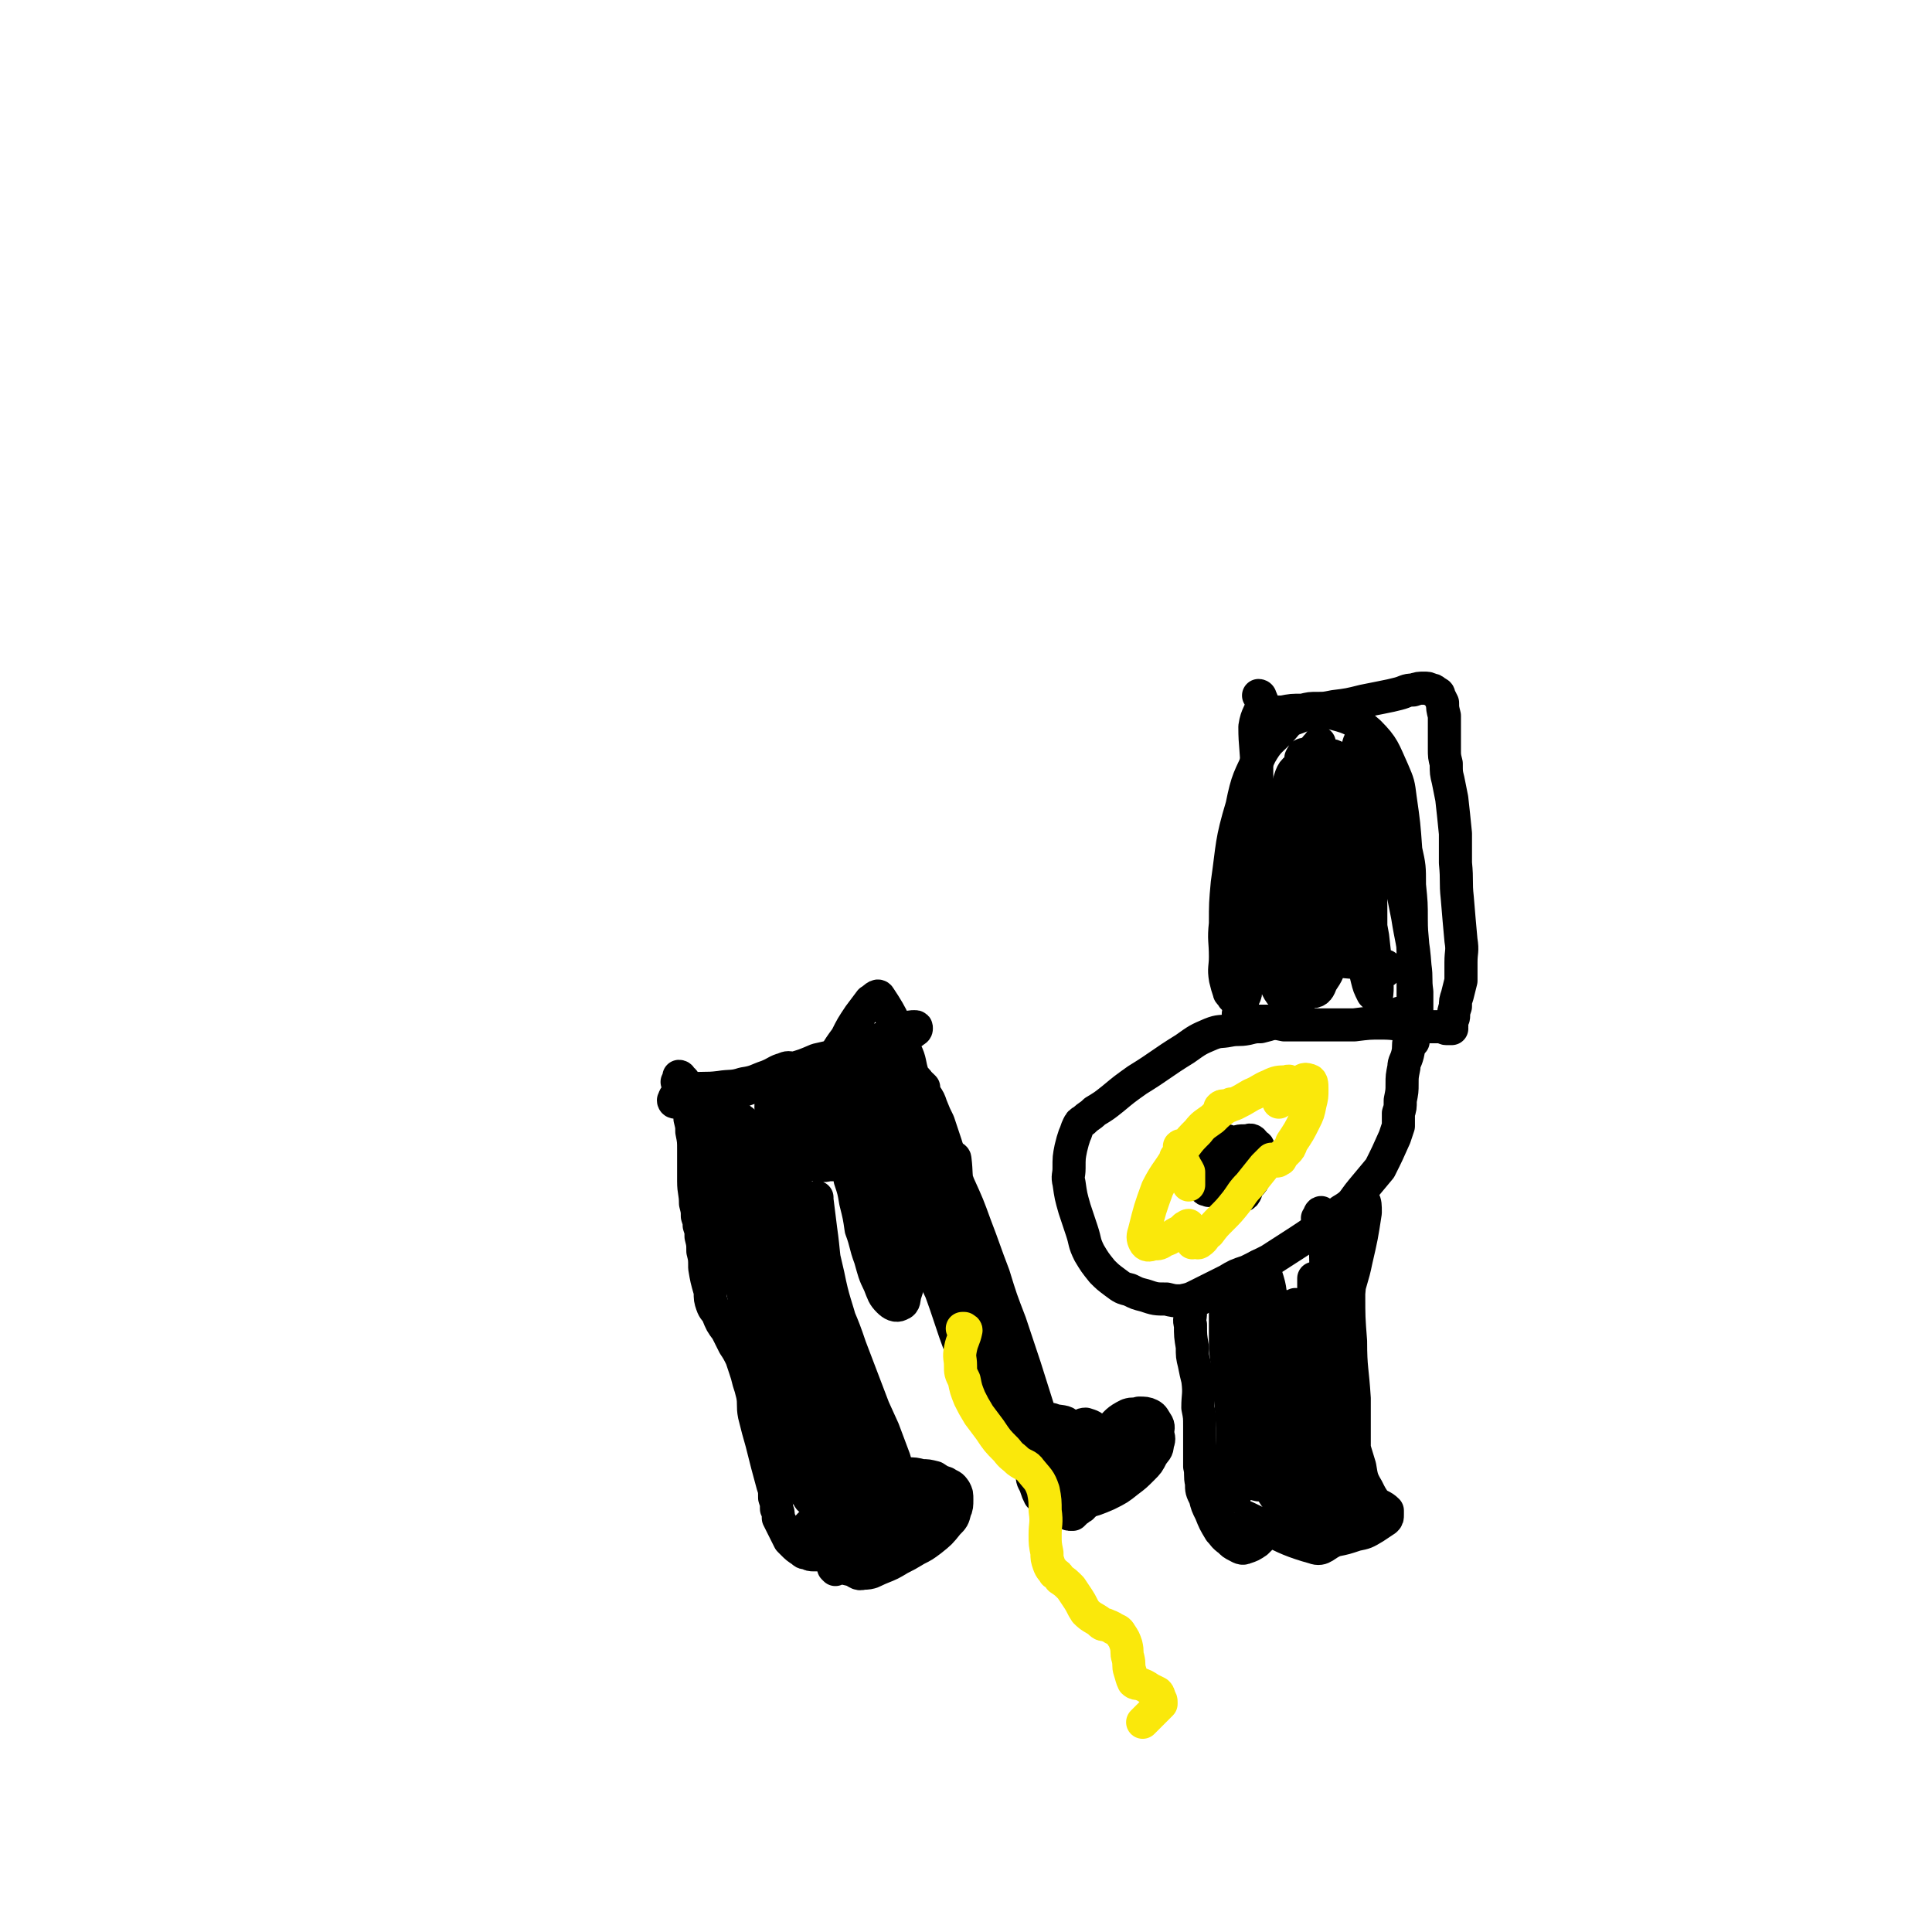
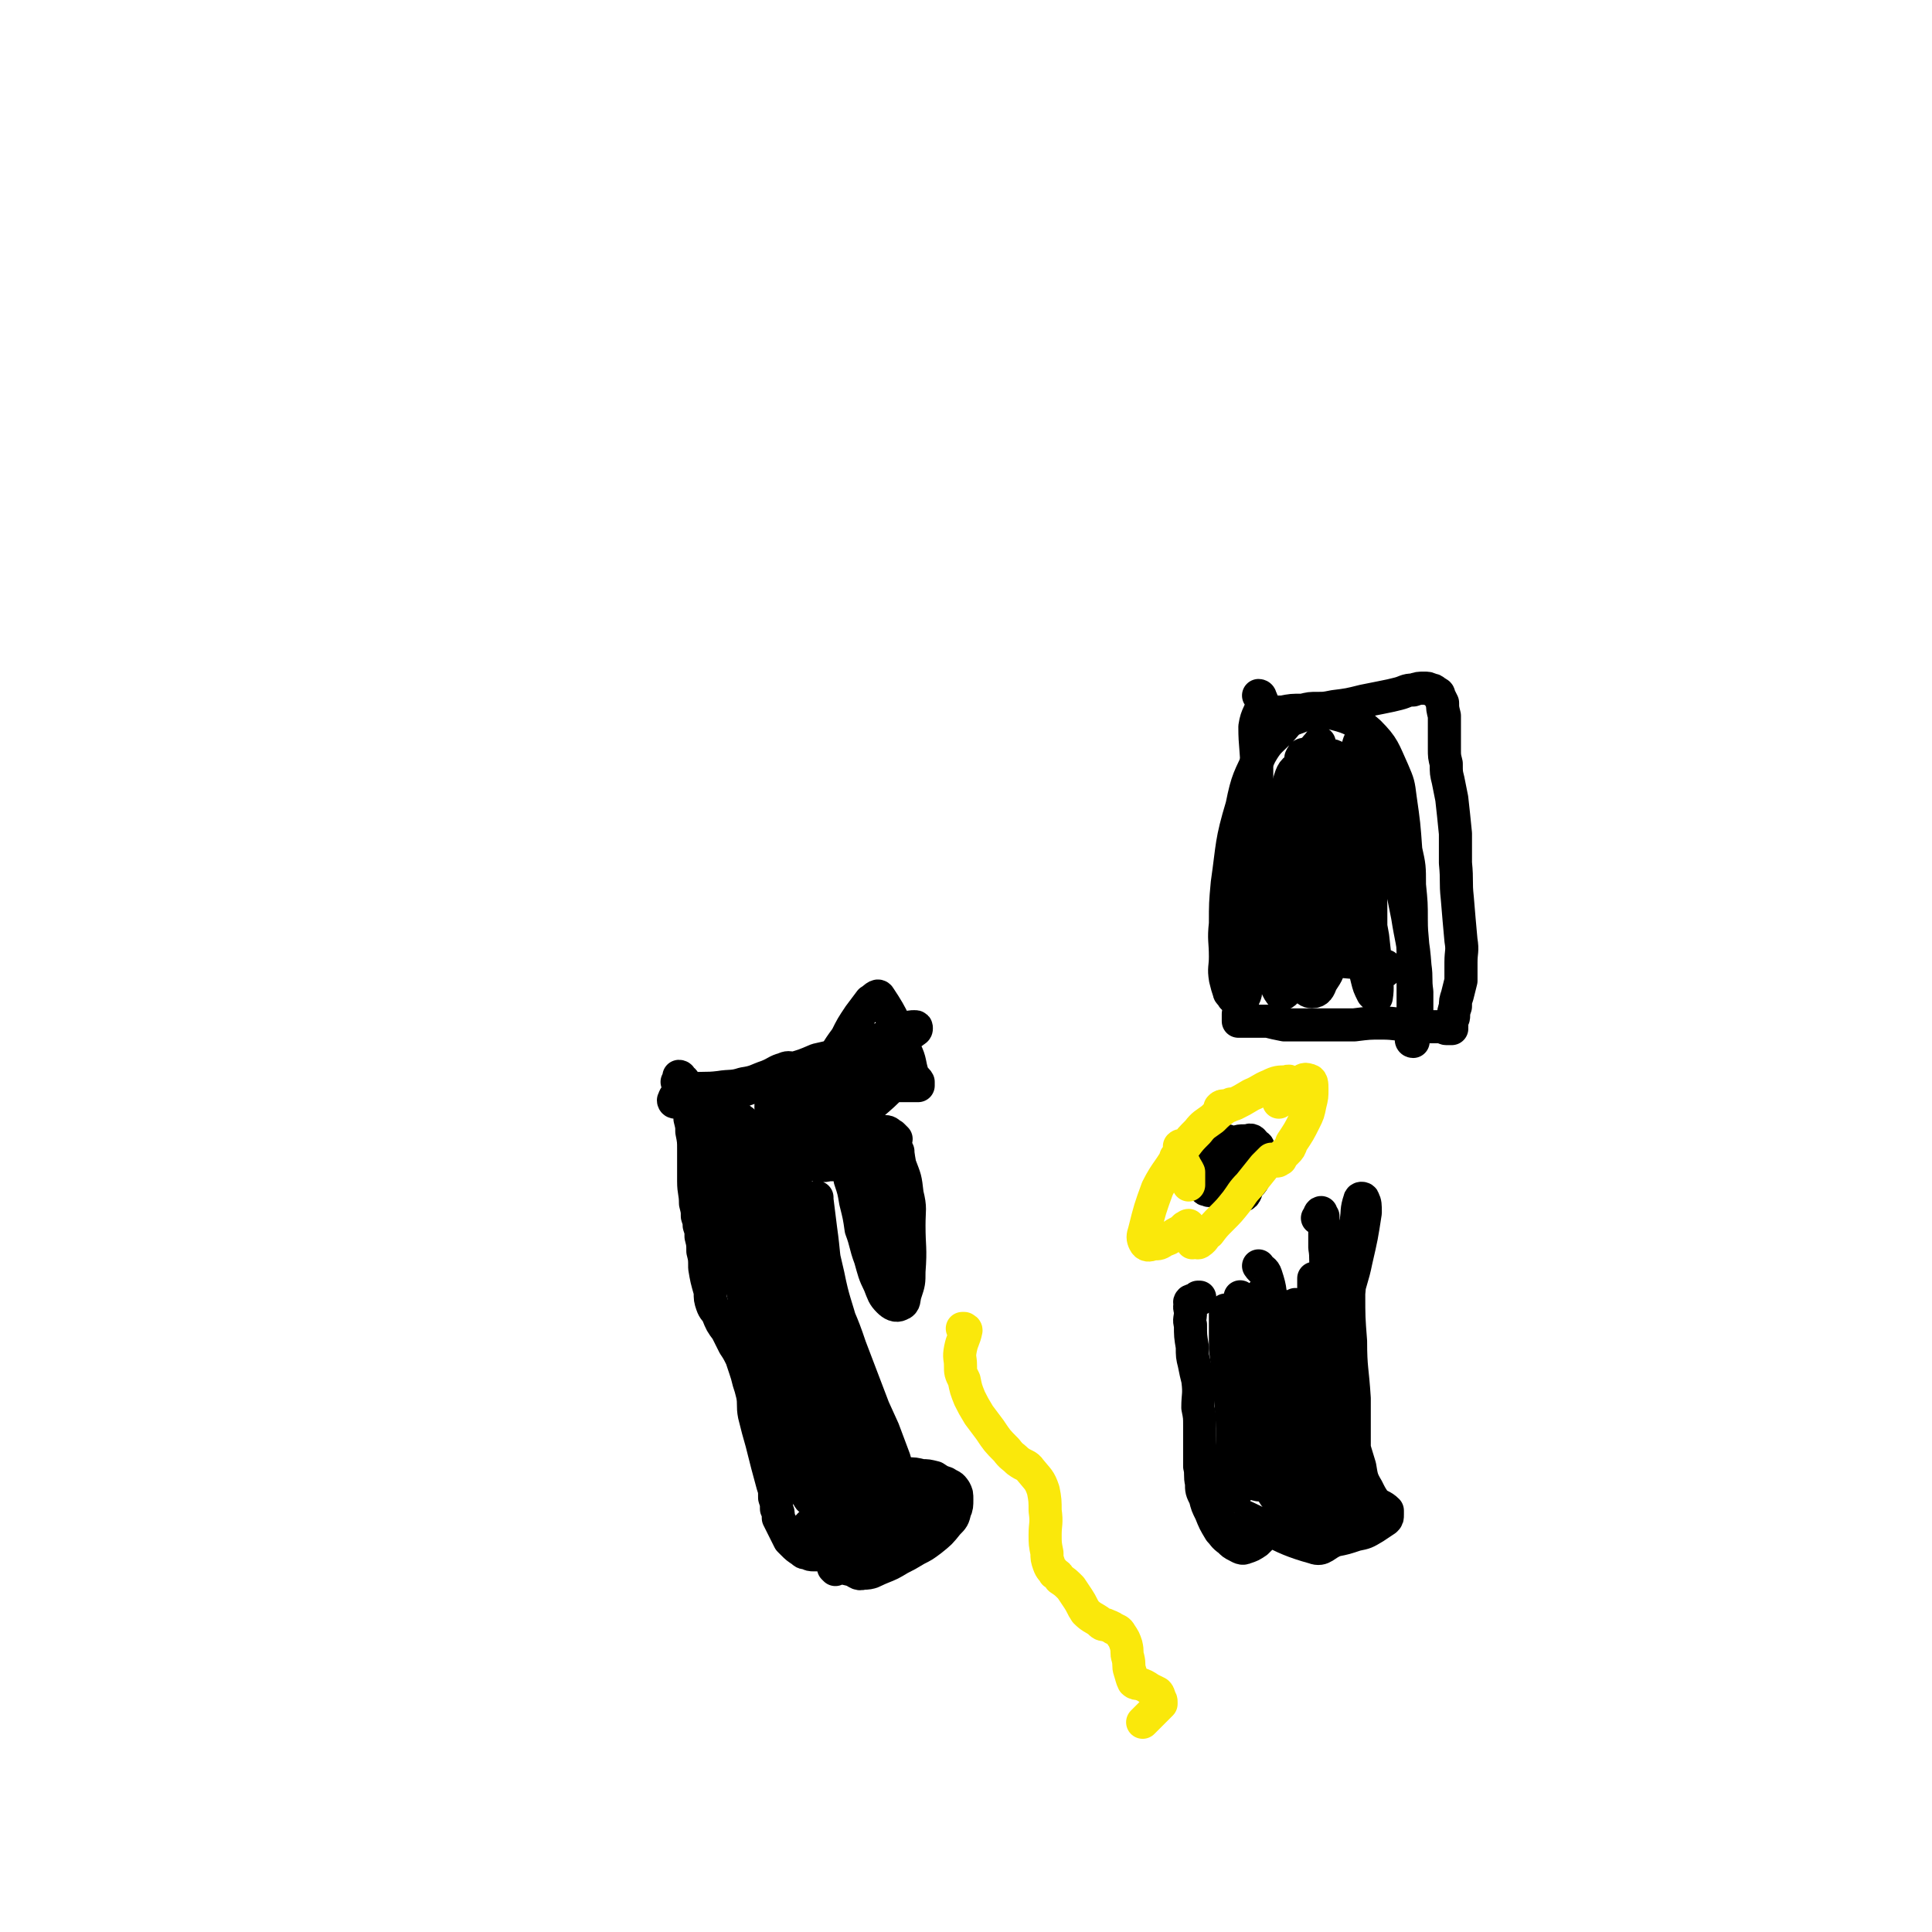
<svg xmlns="http://www.w3.org/2000/svg" viewBox="0 0 1050 1050" version="1.1">
  <g fill="none" stroke="#000000" stroke-width="18" stroke-linecap="round" stroke-linejoin="round">
    <path d="M685,379c0,0 -1,-1 -1,-1 0,0 1,0 1,1 0,1 1,1 1,3 -1,6 -3,6 -4,13 0,11 1,11 1,23 0,10 0,10 0,20 0,11 1,11 0,22 0,15 0,15 -1,31 -1,7 -1,7 -2,14 0,5 0,5 0,10 -1,4 -1,4 -1,8 0,4 0,4 -1,7 0,4 0,4 -1,7 0,3 0,3 -1,5 -1,3 -1,3 -1,6 -1,1 -1,1 -1,2 0,1 0,1 -1,1 0,2 0,1 0,3 0,0 0,0 0,1 0,0 0,0 0,0 0,0 0,0 0,0 0,0 0,0 0,0 0,0 0,0 0,0 3,0 3,0 5,0 2,0 2,0 4,0 4,0 4,0 7,0 4,1 4,1 9,2 3,0 3,0 5,0 4,0 4,0 7,0 3,0 3,0 7,0 4,0 4,0 7,0 6,0 6,0 12,0 8,-1 8,-1 15,-1 8,0 8,1 17,1 3,0 3,0 6,1 2,0 2,0 5,0 2,0 2,0 4,0 2,0 2,1 3,1 1,0 1,0 2,0 0,0 0,0 1,0 0,-1 -1,-1 0,-1 0,-2 0,-2 0,-3 1,-2 1,-2 1,-3 0,-2 0,-2 1,-5 0,-3 0,-3 1,-6 1,-4 1,-4 2,-8 0,-5 0,-5 0,-10 0,-6 1,-6 0,-12 -1,-11 -1,-11 -2,-23 -1,-9 0,-9 -1,-19 0,-8 0,-8 0,-16 -1,-10 -1,-10 -2,-19 -1,-5 -1,-5 -2,-10 -1,-4 -1,-4 -1,-9 -1,-4 -1,-4 -1,-8 0,-3 0,-3 0,-6 0,-3 0,-3 0,-6 0,-3 0,-3 0,-6 -1,-4 -1,-4 -1,-7 -1,-2 -1,-2 -2,-4 0,-1 0,-1 -2,-2 -1,-1 -1,-1 -2,-1 -2,-1 -2,-1 -4,-1 -3,0 -3,0 -6,1 -4,0 -4,1 -8,2 -4,1 -4,1 -9,2 -5,1 -5,1 -10,2 -8,2 -8,2 -16,3 -5,1 -5,1 -9,1 -4,0 -4,0 -8,1 -6,0 -6,0 -11,1 -2,0 -2,0 -5,0 -1,0 -1,0 -2,0 0,0 0,0 0,0 0,0 0,1 0,1 1,0 2,0 2,0 1,3 0,3 0,6 " />
-     <path d="M703,555c0,0 -1,0 -1,-1 1,-1 3,-1 4,-3 0,0 -1,0 -1,-1 0,0 0,0 0,0 -1,0 -1,0 -2,0 -3,1 -2,2 -5,3 -3,2 -3,2 -6,3 -3,1 -3,1 -7,2 -3,0 -3,0 -7,1 -5,1 -5,0 -10,1 -5,1 -5,0 -10,2 -7,3 -7,3 -14,8 -13,8 -13,9 -26,17 -7,5 -7,5 -13,10 -5,4 -5,4 -10,7 -3,3 -3,2 -6,5 -2,1 -2,1 -3,3 -1,2 -1,3 -2,5 -1,3 -1,3 -2,7 -1,5 -1,5 -1,11 0,4 -1,4 0,8 1,7 1,7 3,14 2,6 2,6 4,12 2,6 1,6 4,12 3,5 3,5 7,10 3,3 3,3 7,6 4,3 4,3 8,4 4,2 4,2 8,3 6,2 6,2 12,2 4,1 4,1 8,1 5,-1 5,-1 9,-3 8,-4 8,-4 16,-8 5,-3 5,-3 11,-5 6,-3 6,-3 12,-6 20,-13 21,-13 39,-27 7,-4 6,-5 11,-11 5,-6 5,-6 10,-12 4,-8 4,-8 8,-17 1,-3 1,-3 2,-6 0,-3 0,-3 0,-7 1,-3 1,-3 1,-7 1,-5 1,-5 1,-9 0,-4 0,-4 1,-9 0,-3 1,-3 2,-7 1,-4 0,-4 1,-8 1,-2 1,-2 1,-3 0,-2 0,-2 0,-3 0,-2 0,-2 0,-3 0,-1 0,-1 0,-2 0,-1 0,-1 0,-2 -1,0 -1,0 -1,-1 -1,0 -1,0 -2,0 -2,0 -3,-1 -4,0 -2,1 -2,2 -4,4 " />
    <path d="M672,541c0,0 -1,-1 -1,-1 0,0 0,1 1,1 0,0 0,-1 0,-1 -1,0 -1,1 -2,2 0,0 0,0 0,0 -1,-2 -2,-2 -2,-3 -1,-3 -1,-3 -2,-7 -1,-6 0,-6 0,-12 0,-9 -1,-9 0,-18 0,-11 0,-11 1,-22 3,-21 2,-22 8,-42 3,-15 4,-15 10,-28 4,-7 5,-7 10,-12 5,-5 4,-6 10,-8 8,-3 9,-5 17,-3 11,3 13,3 22,11 8,8 8,10 13,21 3,7 3,7 4,15 2,14 2,14 3,28 2,9 2,9 2,19 1,10 1,10 1,19 0,10 1,10 1,20 0,5 0,5 0,10 0,4 0,4 0,9 0,4 0,4 0,8 0,3 0,3 0,7 -1,2 -1,2 -1,4 0,2 0,2 0,3 0,2 0,2 0,3 1,1 1,1 1,2 0,0 0,0 0,0 0,0 -1,0 -1,-1 0,0 1,0 1,-1 0,-3 0,-3 0,-5 1,-5 1,-4 2,-9 0,-5 0,-5 0,-11 -1,-7 0,-7 -1,-14 -1,-14 -2,-14 -4,-27 -2,-10 -2,-10 -4,-20 -2,-9 -1,-9 -4,-17 -5,-13 -5,-13 -10,-25 -4,-7 -4,-7 -8,-13 -3,-4 -4,-4 -8,-8 -2,-2 -2,-2 -6,-4 -2,-1 -3,0 -6,-1 -3,0 -3,0 -6,0 -2,0 -2,-1 -4,0 -1,0 -1,0 -2,2 0,2 0,2 0,5 -1,7 -1,7 -1,14 -1,18 -1,18 -1,35 0,15 -1,15 0,30 0,12 0,12 1,25 1,7 1,8 3,15 1,2 2,3 4,3 3,0 4,-2 5,-5 4,-6 4,-6 5,-13 3,-13 3,-13 3,-27 0,-11 0,-11 -2,-23 -1,-18 -1,-18 -4,-36 -1,-7 0,-7 -3,-13 -1,-3 -2,-4 -4,-3 -3,0 -4,1 -6,4 -4,5 -4,6 -6,12 -3,8 -3,8 -5,16 -3,11 -3,11 -4,22 -2,12 -1,12 -1,24 -1,4 -1,5 0,7 1,1 3,0 4,-2 6,-12 6,-13 11,-27 4,-13 4,-13 7,-27 3,-13 2,-13 4,-26 1,-8 0,-8 0,-16 0,-1 0,-3 0,-2 -2,2 -4,4 -5,9 -11,45 -12,46 -20,92 -2,10 -1,11 0,21 1,7 1,10 4,14 1,1 3,-1 5,-4 4,-6 4,-6 6,-13 3,-11 4,-11 5,-22 2,-13 2,-14 2,-27 1,-13 1,-13 0,-26 -1,-14 -1,-14 -5,-28 0,-2 -2,-4 -3,-3 -4,2 -4,4 -6,10 -6,14 -6,14 -9,29 -3,12 -2,12 -3,24 0,10 -1,10 0,20 1,8 1,8 3,16 2,6 2,6 5,11 2,3 3,3 6,5 3,1 3,1 6,0 3,-1 3,-2 5,-5 1,-1 1,-1 2,-3 0,-2 0,-2 0,-4 0,0 0,0 0,0 -1,-1 -1,-1 -1,-1 -1,-1 -1,-1 -3,-1 -1,0 -1,0 -2,0 -1,0 -3,1 -2,2 21,3 23,2 46,5 1,1 1,1 1,1 0,0 0,0 0,0 0,0 0,0 0,0 -1,1 -1,2 -2,2 -1,1 -2,1 -3,0 -3,-2 -4,-2 -6,-6 -3,-4 -3,-4 -5,-9 -3,-7 -3,-8 -5,-15 -3,-9 -3,-9 -5,-19 -3,-10 -3,-10 -5,-20 -2,-9 -2,-9 -3,-18 0,-5 -1,-11 0,-9 1,6 1,13 4,26 4,15 4,15 8,31 3,9 3,9 6,18 1,5 1,5 4,11 1,2 1,2 3,4 0,0 0,1 0,0 1,-2 1,-2 1,-5 0,-7 0,-7 -1,-13 0,-20 0,-20 -1,-39 -1,-15 -1,-15 -2,-31 -1,-15 0,-15 -2,-29 0,-1 0,-3 -1,-2 -1,2 -1,4 -2,8 -1,8 -1,8 -2,15 0,11 0,11 0,21 1,26 0,26 2,52 2,16 2,17 6,33 1,4 1,4 3,8 1,1 2,2 2,2 1,-6 0,-8 0,-15 -1,-9 -1,-9 -2,-18 -2,-11 -2,-11 -4,-22 -1,-10 -1,-10 -2,-20 0,-4 1,-8 0,-8 0,-1 -1,2 -2,5 -1,5 -1,5 -2,9 " />
    <path d="M648,637c0,0 0,-1 -1,-1 0,0 1,1 1,1 0,-1 0,-2 0,-3 0,0 0,1 -1,1 " />
    <path d="M656,633c0,0 -1,-1 -1,-1 0,-1 1,-1 1,-1 0,-1 -1,-2 -1,-2 -1,0 0,1 0,2 -1,2 -1,2 -1,4 0,2 0,2 0,4 0,4 0,4 1,7 0,1 1,0 2,1 1,0 1,0 3,0 1,-1 1,-1 1,-1 1,-1 1,-2 2,-3 1,-5 0,-5 1,-9 0,-3 0,-3 1,-7 0,-2 1,-2 2,-5 0,-1 0,-1 0,-2 0,0 0,0 0,0 0,0 0,0 0,0 0,0 -1,0 -1,0 0,0 0,0 0,0 -2,0 -2,-1 -4,-1 -1,0 -1,0 -2,0 -1,-1 -1,-1 -2,-1 -2,6 -4,7 -4,13 0,5 0,7 4,11 6,6 8,7 16,8 3,0 3,-2 4,-5 3,-3 3,-3 4,-6 1,-4 1,-4 2,-8 0,-3 0,-3 0,-6 0,-2 0,-2 -2,-3 -1,-2 -2,-3 -4,-2 -5,0 -6,0 -9,3 -3,2 -3,3 -5,6 -2,5 -1,5 -2,10 -1,2 -1,2 -1,4 1,2 1,2 3,3 2,2 2,1 5,2 2,0 2,0 5,0 2,-1 2,-2 4,-4 1,-2 1,-2 2,-5 0,-3 1,-4 0,-7 -1,-3 -1,-3 -3,-4 -2,-1 -3,-2 -5,-1 -5,0 -5,0 -10,2 -3,1 -3,2 -5,4 -1,2 -1,2 -2,4 0,2 0,2 0,4 0,3 0,3 0,5 " />
    <path d="M652,706c0,0 -1,-1 -1,-1 0,0 1,0 1,0 -2,2 -3,1 -5,2 -1,1 0,1 0,2 -1,2 0,2 0,4 0,4 -1,4 0,7 0,6 0,6 1,12 0,5 0,5 1,9 1,5 1,5 2,9 1,8 0,8 0,15 1,5 1,5 1,10 0,6 0,6 0,11 0,6 0,6 0,11 1,4 0,5 1,9 0,4 0,4 2,8 1,4 1,4 3,8 2,5 2,5 5,10 2,2 2,3 5,5 2,2 2,2 4,3 2,1 3,2 5,1 3,-1 3,-1 6,-3 3,-3 3,-3 6,-6 3,-3 3,-3 6,-7 3,-4 3,-4 6,-7 3,-5 4,-5 6,-9 4,-8 4,-8 7,-16 3,-6 3,-6 4,-12 2,-7 2,-7 3,-14 2,-9 2,-9 4,-19 1,-5 2,-5 2,-10 0,-4 0,-4 0,-8 0,-4 0,-4 0,-8 -1,-5 -2,-5 -3,-9 -1,-6 -1,-6 -2,-12 -1,-5 -1,-5 -1,-11 -1,-6 0,-6 -1,-12 0,-3 0,-3 0,-6 0,-2 0,-2 0,-5 -1,-3 -1,-3 -1,-6 -1,-1 -1,-2 -1,-2 -1,0 -1,2 -2,3 " />
    <path d="M672,823c0,-1 -1,-2 -1,-1 20,8 21,13 43,19 5,2 6,-2 12,-4 5,-1 5,-1 11,-3 5,-1 5,-1 10,-4 3,-2 3,-2 6,-4 1,-1 1,-1 1,-3 0,-1 0,-1 0,-2 -3,-3 -4,-2 -7,-5 -2,-3 -2,-3 -4,-7 -3,-5 -3,-6 -4,-12 -4,-13 -4,-13 -7,-28 -2,-11 -2,-11 -3,-22 -1,-11 -1,-11 0,-22 1,-10 1,-10 3,-20 2,-10 3,-10 5,-20 3,-13 3,-13 5,-26 0,-4 0,-5 -1,-7 0,-1 -2,-1 -2,0 -2,6 -1,6 -2,12 -1,9 -1,9 -2,17 -1,11 -1,11 -2,22 0,13 0,13 1,26 0,15 1,15 2,31 0,14 0,14 0,29 -1,12 0,12 -1,23 -1,9 0,10 -2,18 0,1 -1,3 -2,2 -2,-2 -2,-4 -3,-7 -4,-15 -4,-15 -7,-30 -2,-14 -2,-14 -3,-28 -2,-14 -1,-14 -1,-28 -1,-11 -1,-11 -1,-21 0,-7 0,-7 0,-15 0,-3 0,-3 0,-7 0,0 1,0 1,0 1,8 1,9 2,18 2,11 2,11 3,22 3,21 3,22 5,43 1,11 1,11 2,23 1,7 2,7 3,14 0,4 0,4 1,8 0,2 0,2 0,3 0,1 0,1 0,1 -2,0 -2,0 -3,-1 -4,-2 -4,-2 -7,-5 -4,-2 -4,-2 -7,-4 -3,-2 -3,-2 -7,-4 -5,-3 -5,-4 -11,-6 -3,-1 -3,0 -7,-1 -4,0 -4,0 -7,0 -4,-1 -4,-1 -7,-1 -3,0 -3,0 -5,0 -1,0 -1,0 -2,-1 0,0 0,-1 0,-2 -1,-6 -1,-6 -1,-12 1,-7 1,-7 1,-15 -1,-13 -1,-13 -2,-26 -1,-9 -1,-9 -2,-17 0,-6 0,-6 0,-13 0,-4 0,-4 0,-7 0,0 0,-1 0,-1 0,1 0,2 1,4 1,6 1,6 2,13 2,16 2,16 3,33 1,11 1,11 2,22 1,8 1,8 2,16 0,3 0,6 1,6 0,0 0,-3 0,-5 1,-8 1,-8 1,-16 0,-12 0,-12 0,-24 -1,-14 -1,-14 -2,-27 -1,-10 -1,-10 -2,-20 0,-5 0,-8 0,-9 0,-1 0,2 0,5 1,8 1,8 2,17 7,39 5,40 14,79 1,6 4,9 7,10 2,1 2,-3 3,-6 2,-8 2,-8 3,-16 2,-17 2,-17 3,-34 0,-12 0,-12 0,-23 0,-10 0,-10 -1,-19 0,-4 0,-8 -1,-9 0,0 0,4 1,8 0,9 1,9 1,17 1,12 1,12 2,24 2,13 1,13 3,26 1,12 1,12 3,24 2,9 2,9 4,19 1,4 1,10 2,8 0,-2 0,-8 0,-16 -1,-16 -1,-16 -2,-32 -1,-26 -1,-26 -2,-52 -1,-12 -1,-12 -1,-24 -1,-7 -1,-7 -1,-13 0,-2 0,-4 0,-3 0,1 0,3 0,6 1,9 1,9 2,19 1,24 2,24 3,48 1,16 1,16 0,32 -1,10 -1,10 -2,21 -1,6 -1,9 -2,12 -1,1 -2,-1 -2,-3 -1,-6 -1,-6 -1,-12 -1,-10 -1,-10 -1,-19 -1,-13 -1,-13 -2,-25 -2,-13 -1,-13 -4,-26 -2,-12 -1,-12 -5,-23 -3,-10 -3,-11 -9,-20 -1,-2 -3,-3 -5,-2 -3,3 -3,5 -5,11 -4,17 -4,17 -6,34 -3,14 -2,14 -4,28 0,11 0,11 0,23 0,6 0,6 0,12 0,1 -1,2 0,2 0,0 0,-2 0,-4 0,-8 0,-8 1,-15 2,-21 1,-21 4,-41 2,-12 1,-12 6,-24 4,-9 5,-9 11,-17 2,-2 2,-1 5,-2 0,-1 0,-1 0,0 1,3 1,3 0,6 0,7 1,7 0,14 0,10 0,10 0,20 -1,11 -1,11 -2,21 -1,8 -2,11 -3,15 0,1 0,-2 0,-5 0,-8 0,-8 0,-16 0,-16 1,-16 0,-32 0,-11 0,-11 -2,-22 -1,-9 0,-9 -3,-18 -1,-3 -2,-2 -4,-5 " />
  </g>
  <g fill="none" stroke="#FAE80B" stroke-width="18" stroke-linecap="round" stroke-linejoin="round">
    <path d="M642,624c0,-1 0,-2 -1,-1 0,0 1,2 0,3 -5,10 -7,10 -12,20 -4,11 -4,11 -7,23 -1,3 -1,4 0,6 1,2 2,2 5,1 3,0 3,0 6,-2 4,-1 3,-2 7,-4 2,-1 2,-1 4,-3 1,0 1,-1 2,-1 0,0 0,0 0,0 0,2 0,2 0,4 1,3 0,3 2,5 0,1 0,0 1,0 1,0 2,1 3,0 3,-2 2,-3 5,-5 3,-4 3,-4 7,-8 4,-4 4,-4 8,-9 3,-4 3,-5 7,-9 4,-5 4,-5 8,-10 2,-2 2,-2 4,-4 1,0 1,0 2,0 0,0 0,0 0,0 0,0 0,0 0,0 0,1 1,1 1,1 1,0 1,-1 2,-1 1,-2 1,-2 3,-4 2,-2 2,-2 3,-5 4,-6 4,-6 7,-12 2,-4 2,-4 3,-9 1,-4 1,-4 1,-8 0,-3 0,-5 -2,-5 -2,-1 -3,0 -5,2 -3,2 -3,2 -6,5 -2,2 -2,2 -4,4 -1,0 -1,1 -1,1 0,0 1,-1 2,-3 1,-3 1,-3 3,-5 1,-1 2,-2 2,-2 -1,-1 -1,-2 -3,-1 -4,0 -5,0 -9,2 -5,2 -5,3 -10,5 -5,3 -5,3 -9,5 -3,1 -3,1 -6,2 -1,0 -1,0 -2,0 0,0 0,0 0,0 1,-1 1,-1 3,-1 1,0 1,0 3,-1 0,0 1,0 1,0 -1,1 -2,1 -4,2 -4,3 -4,3 -7,6 -4,3 -5,3 -8,7 -4,4 -4,4 -7,8 -2,2 -2,2 -4,5 -1,1 -1,1 -1,1 0,1 0,1 0,1 2,1 2,1 4,2 1,1 1,1 1,2 1,1 1,1 2,3 0,3 0,3 0,7 " />
  </g>
  <g fill="none" stroke="#000000" stroke-width="18" stroke-linecap="round" stroke-linejoin="round">
    <path d="M454,853c0,0 -1,-1 -1,-1 4,0 5,0 9,1 4,1 4,3 7,2 5,0 5,-1 10,-3 5,-2 5,-2 10,-5 4,-2 4,-2 9,-5 4,-2 4,-2 8,-5 5,-4 5,-4 9,-9 3,-3 3,-3 4,-7 1,-2 1,-3 1,-6 0,-3 0,-3 -1,-5 -2,-3 -2,-2 -5,-4 -3,-1 -3,-1 -6,-3 -4,-1 -4,-1 -7,-1 -4,-1 -4,-1 -8,-1 -4,0 -4,0 -8,0 -3,0 -4,0 -7,1 -4,1 -3,1 -7,3 -2,1 -2,1 -4,2 -2,1 -2,1 -4,2 -3,1 -3,2 -6,3 -2,0 -2,0 -4,1 -1,0 -1,0 -2,1 -2,0 -2,0 -3,0 -2,1 -2,1 -3,1 -2,0 -2,0 -3,0 -2,0 -2,0 -3,-2 -2,-2 -1,-3 -2,-6 -2,-3 -2,-3 -3,-6 -2,-7 -2,-7 -3,-14 -2,-6 -2,-6 -3,-13 -6,-25 -5,-25 -11,-50 -1,-5 -2,-5 -3,-9 -3,-6 -3,-6 -6,-12 -1,-4 -2,-4 -3,-9 -1,-4 0,-4 -1,-8 0,-6 0,-6 0,-12 0,-4 0,-4 1,-9 0,-4 1,-4 1,-9 1,-4 0,-4 1,-9 1,-5 1,-5 2,-9 0,-4 0,-5 0,-9 0,-4 0,-4 -1,-7 -1,-6 -1,-6 -3,-11 -1,-1 -2,-3 -2,-2 -1,3 0,5 0,10 0,4 -1,4 -2,8 " />
    <path d="M465,852c0,-1 -1,-1 -1,-1 0,0 1,0 1,0 0,-1 0,-2 -1,-3 0,-1 -1,-1 -2,-2 -2,-1 -2,0 -4,-1 -2,0 -2,0 -4,0 -2,0 -2,0 -4,0 -2,0 -2,0 -4,0 -2,0 -2,0 -4,0 -1,0 -2,0 -3,-1 -2,0 -2,0 -3,-1 -3,-2 -3,-2 -5,-4 -1,-1 -1,-1 -2,-2 -1,-2 -1,-2 -2,-4 -1,-2 -1,-2 -2,-4 -1,-2 -1,-2 -2,-4 0,-3 0,-3 -1,-5 0,-3 0,-3 -1,-6 0,-4 0,-4 -1,-7 -3,-11 -3,-11 -6,-23 -2,-7 -2,-7 -4,-15 -1,-5 0,-6 -1,-11 -1,-4 -1,-4 -2,-7 -1,-4 -1,-4 -2,-7 -1,-3 -1,-3 -2,-6 -2,-4 -2,-4 -4,-7 -2,-4 -2,-4 -4,-8 -3,-4 -3,-4 -5,-9 -1,-2 -2,-2 -3,-5 -1,-3 -1,-3 -1,-7 -2,-7 -2,-7 -3,-13 0,-5 0,-5 -1,-9 0,-4 0,-4 -1,-8 0,-3 0,-3 -1,-6 0,-2 0,-2 -1,-5 0,-3 0,-3 -1,-7 0,-6 -1,-6 -1,-12 0,-5 0,-5 0,-9 0,-4 0,-4 0,-8 0,-5 0,-5 -1,-10 0,-3 0,-3 -1,-7 0,-2 0,-2 0,-5 -1,-4 -1,-4 -1,-7 -1,-4 -1,-4 -2,-7 0,-2 -1,-2 -2,-3 0,0 0,-1 -1,-1 0,1 0,2 -1,3 " />
    <path d="M399,613c-1,0 -1,-1 -1,-1 -1,0 0,1 0,1 -2,-6 -2,-10 -5,-12 -1,-1 -3,2 -3,5 0,5 2,5 3,11 5,15 5,15 9,30 4,15 4,15 8,29 4,14 3,14 7,28 2,9 2,9 4,19 1,4 1,4 1,8 0,1 0,2 0,1 -1,-1 -1,-2 -3,-4 -3,-9 -3,-9 -7,-18 -3,-9 -3,-9 -6,-19 -5,-18 -5,-18 -8,-36 -1,-10 0,-10 -1,-20 -1,-6 -1,-6 -2,-11 0,-2 0,-4 0,-4 0,0 0,1 0,3 0,6 0,6 2,12 1,10 1,10 4,20 5,21 5,21 10,42 4,14 4,13 7,27 2,10 2,10 5,19 1,5 1,9 1,10 1,0 0,-3 -1,-6 -3,-7 -2,-7 -5,-14 -4,-10 -4,-9 -8,-19 -5,-10 -5,-10 -9,-20 -5,-11 -5,-11 -8,-22 -3,-10 -3,-10 -4,-20 -1,-9 -1,-9 -1,-18 0,-2 0,-5 0,-4 1,2 1,5 2,9 2,11 3,11 5,21 3,14 3,14 6,29 5,25 6,25 11,50 1,7 1,7 1,14 1,3 1,5 0,5 -1,0 -2,-2 -3,-5 -2,-8 -2,-9 -3,-17 -1,-6 0,-6 0,-13 " />
-     <path d="M576,818c0,0 -1,-1 -1,-1 0,0 0,0 0,1 2,1 2,1 4,2 2,1 2,1 5,1 2,0 2,-1 4,-2 2,-2 2,-3 4,-6 1,-2 0,-2 1,-4 0,-3 0,-3 0,-6 0,-4 0,-4 0,-7 -1,-3 -1,-3 -2,-6 -4,-8 -4,-9 -9,-14 -3,-4 -4,-3 -9,-4 -2,-1 -3,-1 -6,0 -1,1 -1,1 -2,3 -1,1 -1,1 -1,3 -1,1 -1,1 -2,2 0,2 0,2 -1,4 0,2 0,2 -1,4 0,3 0,3 0,6 0,4 0,4 1,8 0,3 1,3 2,6 1,3 1,3 2,5 3,3 3,3 6,6 2,1 2,2 4,3 2,0 2,0 4,0 2,1 2,1 3,1 0,0 1,0 1,0 1,-1 1,-1 1,-1 1,-1 1,-1 1,-2 0,-1 0,-1 0,-1 0,-1 0,-1 0,-1 0,0 0,0 0,0 0,-1 0,-1 0,-1 1,0 1,0 1,0 1,-1 1,-1 2,-2 0,-1 0,-1 1,-2 0,-1 0,-1 1,-2 0,-1 1,0 1,-1 1,-2 1,-2 1,-4 1,-1 1,-1 1,-2 0,-2 1,-2 1,-3 0,-2 0,-2 0,-4 0,-1 0,-1 0,-2 0,-1 0,-1 0,-2 0,-1 0,-1 0,-2 -1,-1 -1,-1 -1,-2 0,-2 0,-2 -1,-3 0,-1 0,-1 0,-2 0,0 0,0 0,0 0,0 0,0 0,-1 0,0 0,0 0,0 -1,-1 -1,-1 -2,-1 -2,0 -2,-1 -4,-1 -3,0 -3,0 -5,1 -3,1 -3,1 -5,3 -2,1 -2,1 -4,3 -2,1 -3,1 -3,3 -1,3 -1,4 0,7 1,4 1,5 4,8 2,3 2,4 5,6 4,2 4,2 8,2 3,0 3,0 6,-2 2,-2 3,-3 4,-6 2,-3 2,-4 2,-8 1,-3 1,-4 1,-8 0,-2 1,-3 0,-5 -2,-3 -3,-4 -6,-5 -3,-2 -4,-3 -6,-1 -8,9 -9,11 -13,22 -1,2 1,3 3,4 2,1 3,1 5,1 4,1 5,1 9,1 3,0 4,0 7,-1 3,-1 3,-1 5,-3 1,-1 2,-2 2,-4 0,-1 -1,-1 -3,-1 -2,0 -2,0 -5,0 -5,2 -5,3 -11,5 -3,1 -3,1 -6,2 -3,1 -3,1 -5,2 -1,0 -1,0 -2,0 -1,-1 -1,-1 -1,-1 0,-1 0,-1 -1,-3 0,-1 0,-1 0,-3 0,-3 0,-3 0,-6 -1,-2 -1,-2 -2,-5 -1,-4 -1,-4 -3,-8 -1,-3 -1,-3 -2,-6 0,-2 0,-2 -1,-5 -1,-2 0,-2 -1,-5 -2,-3 -2,-3 -3,-6 -3,-4 -2,-4 -4,-8 -3,-4 -3,-4 -5,-9 -3,-7 -3,-7 -6,-13 -2,-5 -1,-5 -3,-10 -1,-6 -1,-6 -3,-12 -3,-11 -3,-11 -6,-21 -2,-8 -1,-8 -3,-15 -2,-6 -2,-6 -4,-12 -1,-5 -1,-5 -3,-9 -2,-5 -2,-5 -3,-9 -2,-3 -2,-3 -3,-7 -1,-2 -1,-2 -2,-5 -1,-2 -1,-2 -2,-4 0,0 0,0 -1,-1 0,0 0,0 0,0 1,2 2,2 3,5 4,7 4,7 7,15 5,11 5,11 9,22 5,13 5,14 10,27 4,13 4,13 9,26 4,12 4,12 8,24 6,19 6,19 12,38 3,11 3,11 6,21 2,7 3,7 5,14 1,3 1,4 1,6 0,0 0,-1 0,-2 -1,-4 -1,-4 -3,-8 -3,-8 -3,-8 -6,-15 -4,-10 -4,-10 -8,-21 -6,-12 -6,-12 -11,-25 -6,-15 -6,-15 -11,-30 -8,-24 -8,-24 -15,-49 -4,-12 -4,-12 -6,-25 -2,-9 -1,-9 -2,-17 0,-1 -1,-1 -1,-1 0,4 -1,5 0,9 2,8 3,8 5,16 4,12 4,12 7,24 " />
-     <path d="M590,804c-1,0 -1,-1 -1,-1 -1,0 0,1 0,0 -1,0 -2,-1 -3,-2 -1,-1 0,-2 0,-3 0,-2 0,-2 0,-4 2,-2 2,-2 5,-4 2,-3 2,-3 5,-6 3,-4 3,-4 7,-7 4,-4 4,-5 10,-8 3,-1 3,0 6,-1 3,0 4,0 6,1 2,1 2,2 4,5 1,2 0,3 0,5 1,3 1,3 0,6 0,3 -1,3 -3,6 -2,4 -2,4 -5,7 -4,4 -4,4 -8,7 -5,4 -5,4 -11,7 -7,3 -7,3 -15,5 -4,1 -5,2 -8,1 -2,-1 -2,-2 -3,-5 0,-4 0,-5 2,-10 2,-4 2,-5 6,-8 4,-5 4,-5 9,-8 5,-4 6,-4 11,-5 5,-2 5,-1 10,-1 3,0 4,0 5,2 2,3 2,4 1,8 0,3 0,3 -2,6 -3,3 -3,3 -6,6 -6,4 -6,4 -12,7 -4,1 -4,0 -9,1 -2,0 -2,0 -5,0 -1,0 -2,0 -2,0 1,-1 1,-2 2,-3 8,-7 8,-7 16,-14 7,-5 8,-6 15,-9 1,-1 1,1 0,2 -2,4 -3,4 -6,7 -4,3 -4,3 -8,6 -3,2 -3,3 -6,5 -3,1 -3,1 -5,1 -2,0 -2,0 -3,-1 -2,-3 -2,-4 -3,-7 -1,-7 -2,-7 -2,-14 0,-4 1,-4 2,-7 1,-2 2,-3 4,-3 3,1 4,1 6,4 3,3 3,3 4,7 2,4 3,4 4,9 0,4 0,4 0,8 0,3 0,3 0,5 0,2 1,2 0,3 0,0 -1,1 -2,0 -2,-2 -3,-2 -5,-5 -2,-3 -1,-4 -2,-8 -1,-4 -2,-4 -1,-8 1,-4 2,-5 5,-8 1,-1 1,-1 3,0 0,0 1,0 1,1 -1,2 -1,2 -2,3 -3,4 -3,4 -5,7 " />
    <path d="M504,807c0,-1 -1,-2 -1,-1 -1,0 0,1 -1,3 -1,3 -1,3 -2,5 -1,2 -1,2 -2,4 -2,1 -2,1 -4,3 -4,3 -4,3 -8,6 -2,3 -2,3 -3,6 -1,2 -1,2 -1,5 0,2 -1,3 0,5 1,1 2,1 3,0 4,-2 4,-3 7,-6 5,-3 5,-3 9,-7 4,-3 5,-2 9,-6 2,-2 2,-2 4,-5 1,0 1,-1 0,-1 -1,-1 -2,0 -5,1 -4,1 -4,2 -8,3 -5,2 -5,3 -10,5 -6,2 -7,1 -13,3 -3,1 -3,1 -6,2 0,0 -1,0 0,1 1,1 1,1 3,1 4,1 4,1 7,1 4,-1 4,-1 8,-2 4,-2 4,-2 6,-4 2,-3 3,-4 3,-7 0,-2 -1,-2 -2,-2 -5,-1 -6,-1 -11,0 -5,0 -5,1 -11,3 -7,1 -7,1 -14,2 -5,2 -6,1 -11,4 -3,1 -3,2 -4,5 -1,1 -1,2 0,4 0,1 1,1 3,1 6,1 7,2 13,1 5,-1 5,-2 10,-5 3,-2 4,-2 6,-6 2,-4 2,-6 1,-11 0,-2 -1,-3 -4,-4 -3,-1 -4,-1 -8,0 -6,2 -6,2 -11,5 -6,3 -6,3 -12,7 -4,2 -4,3 -7,6 -1,2 -2,3 -2,5 1,1 2,1 4,2 4,0 4,0 8,-1 7,-2 7,-2 14,-6 4,-1 4,-1 7,-3 1,-1 2,-1 2,-2 0,0 0,0 0,0 -3,2 -2,2 -5,3 -2,1 -2,1 -4,2 " />
-     <path d="M502,591c0,0 -1,-1 -1,-1 0,0 0,0 0,0 0,0 -2,-1 -2,-1 0,0 1,1 2,2 1,2 1,2 2,4 2,3 2,3 3,6 2,5 2,5 4,9 2,6 2,6 4,12 2,6 1,6 3,13 2,9 3,9 5,18 1,5 1,5 2,9 0,3 0,3 0,5 0,1 0,2 0,1 0,0 0,-1 -1,-2 -1,-2 -1,-2 -2,-5 0,-2 0,-2 -1,-5 -1,-3 0,-3 -1,-6 0,-4 0,-4 -2,-8 -2,-8 -1,-8 -4,-16 -2,-6 -2,-6 -5,-12 -3,-6 -3,-6 -6,-12 -3,-6 -3,-6 -7,-12 0,-1 0,-1 -2,-2 0,-1 0,-1 -1,-1 0,0 0,1 0,1 0,2 0,2 1,4 1,3 1,3 2,6 1,3 2,3 3,7 5,9 4,9 9,18 1,3 1,3 3,6 4,9 4,9 7,18 2,5 2,5 4,9 1,3 2,3 3,7 1,3 1,3 2,5 1,3 0,3 1,6 1,3 1,3 2,7 0,3 0,3 1,6 0,2 0,2 1,5 0,1 0,1 0,3 1,1 0,1 1,2 1,1 1,1 2,2 1,2 0,3 1,5 2,3 2,3 4,5 1,3 1,3 1,5 1,2 1,2 2,4 0,1 0,1 0,2 1,1 1,1 2,2 1,4 1,4 2,8 1,4 2,4 3,8 1,2 0,2 1,4 1,1 1,1 2,3 0,1 0,2 1,3 0,3 1,2 2,5 1,2 1,2 2,5 1,3 1,3 2,7 0,0 0,0 0,0 1,0 1,0 1,0 0,0 0,0 0,0 0,1 0,1 0,1 0,0 0,0 0,0 -1,0 -1,0 -2,0 -1,0 -1,0 -2,0 -1,0 -1,0 -2,0 -1,0 -1,0 -2,1 0,0 0,1 -1,1 0,1 -1,0 -1,1 0,1 0,1 -1,1 -1,3 -1,3 -1,5 0,1 0,1 -1,2 0,1 0,1 0,2 0,0 0,0 0,1 0,1 0,1 0,2 0,1 0,1 0,1 0,1 0,1 0,1 0,1 0,1 0,1 0,0 0,0 0,0 0,0 0,0 -1,-1 0,0 0,1 0,1 -1,-2 -1,-2 -2,-4 -1,-3 -1,-3 -2,-6 -2,-5 -2,-5 -4,-10 -3,-8 -3,-8 -7,-15 -5,-14 -5,-14 -11,-28 -4,-9 -4,-9 -7,-17 -4,-8 -4,-8 -6,-16 -4,-12 -5,-12 -8,-25 -4,-17 -3,-18 -7,-35 -1,-4 -1,-4 -3,-7 -1,-3 -1,-3 -2,-5 -1,-1 -1,-1 -1,-2 -1,-1 -1,0 -2,-1 0,0 0,0 0,0 0,3 -1,3 0,5 2,7 2,6 4,13 3,9 3,9 6,19 4,11 4,11 8,23 4,12 4,12 8,24 4,11 4,11 8,22 4,10 4,10 8,20 3,10 3,10 7,20 1,2 1,3 1,4 1,1 1,-1 0,-1 -3,-9 -4,-9 -7,-17 -4,-11 -4,-11 -8,-22 -5,-15 -5,-15 -10,-29 -5,-15 -6,-15 -11,-30 -3,-12 -3,-12 -7,-24 -1,-6 -1,-6 -3,-12 0,-1 -1,-3 -1,-2 1,2 1,4 3,8 3,8 3,8 6,16 8,19 8,19 16,38 7,14 7,14 14,28 6,12 6,12 12,24 4,7 5,7 8,14 2,2 3,4 3,5 0,0 -1,-2 -2,-4 -3,-6 -4,-6 -7,-13 -10,-20 -11,-20 -20,-41 -9,-19 -9,-19 -16,-38 -6,-17 -6,-17 -11,-34 -3,-13 -2,-13 -4,-25 0,-1 0,-2 0,-1 2,3 2,4 4,9 4,9 4,9 8,19 6,15 5,15 11,31 6,17 6,17 13,34 6,15 6,15 13,30 7,14 7,13 14,27 1,3 2,6 2,6 1,-1 0,-5 -1,-9 -2,-5 -3,-5 -5,-10 " />
    <path d="M439,665c-1,0 -1,0 -1,-1 -2,-3 -1,-3 -3,-6 0,-1 -2,-2 -2,-1 1,3 1,4 3,8 2,8 2,8 5,15 5,11 5,11 9,22 6,15 7,15 12,30 8,21 8,21 16,42 3,9 3,9 6,19 2,4 2,4 4,8 0,1 1,1 1,1 -1,-4 -2,-5 -3,-9 -3,-8 -3,-8 -6,-16 -5,-11 -5,-11 -10,-22 -5,-15 -6,-14 -11,-29 -5,-15 -5,-15 -9,-31 -3,-13 -2,-13 -4,-27 -1,-8 -1,-8 -2,-16 0,-1 0,-2 0,-1 0,3 -1,4 0,8 2,17 2,17 6,34 3,15 4,15 8,30 5,14 5,14 10,29 4,13 4,13 8,26 2,9 3,9 6,18 1,5 2,5 3,10 0,1 0,3 0,3 -3,-6 -3,-8 -6,-15 -5,-12 -4,-12 -9,-23 -10,-25 -10,-25 -20,-51 -6,-16 -6,-16 -11,-33 -4,-11 -4,-11 -7,-23 -1,-4 -1,-5 -2,-8 0,-1 0,0 0,1 0,4 0,5 1,9 2,11 2,11 4,22 5,25 5,25 11,49 7,27 7,27 15,53 1,1 2,2 2,1 -2,-9 -3,-11 -6,-22 -5,-17 -5,-17 -9,-33 -5,-20 -6,-20 -11,-40 -4,-17 -4,-17 -7,-34 -2,-9 -2,-11 -3,-18 0,-1 1,1 2,2 2,8 1,8 3,16 5,22 4,22 9,44 5,19 4,19 9,39 5,17 5,17 10,34 4,11 4,11 9,21 1,3 3,6 3,6 1,0 0,-3 -1,-6 -2,-9 -2,-9 -5,-17 -5,-20 -5,-20 -10,-39 -4,-16 -4,-16 -8,-32 -3,-16 -3,-16 -6,-32 -5,-21 -5,-21 -11,-41 -2,-9 -2,-9 -4,-17 0,-1 0,-2 0,-1 1,6 1,7 2,14 2,12 1,12 3,24 3,16 3,16 5,32 3,16 3,16 7,33 3,19 4,19 7,37 1,5 2,9 2,10 0,0 -1,-4 -2,-8 -2,-8 -2,-8 -5,-17 -4,-12 -4,-12 -8,-24 -4,-14 -5,-14 -9,-29 -5,-13 -5,-13 -10,-27 -3,-9 -3,-9 -6,-19 -1,-2 -2,-6 -2,-5 0,2 0,5 2,10 1,8 1,8 4,16 3,12 3,12 6,24 7,24 7,24 14,47 5,15 6,15 11,30 3,12 3,12 7,23 2,5 2,5 4,10 0,1 0,1 0,1 -2,-5 -2,-6 -5,-11 -4,-12 -4,-12 -8,-23 -8,-26 -9,-25 -16,-51 -5,-19 -5,-19 -8,-38 -2,-15 -1,-15 -2,-30 -1,-8 -1,-13 -1,-16 0,-1 0,4 0,8 3,24 3,24 7,48 3,20 3,20 7,39 3,20 3,20 8,40 5,18 5,18 11,35 1,4 2,6 3,7 1,1 0,-2 0,-4 -4,-14 -4,-14 -8,-29 -4,-18 -5,-18 -8,-36 -12,-55 -12,-58 -23,-111 0,-2 0,1 0,2 1,11 1,11 2,22 1,14 1,14 3,27 1,15 1,15 3,30 2,18 2,18 5,35 1,4 1,7 1,8 1,1 1,-2 1,-4 0,-8 0,-8 0,-15 -1,-10 -1,-10 -2,-20 -2,-11 -2,-11 -4,-22 -2,-16 -1,-16 -3,-31 -1,-8 -1,-8 -2,-16 0,-5 0,-5 0,-11 -1,-3 0,-3 0,-5 0,0 -1,-1 0,-1 0,0 0,0 0,0 1,0 1,0 2,0 0,0 0,0 1,0 1,0 1,0 1,1 1,0 1,0 1,0 0,0 0,0 0,0 0,0 0,0 0,0 0,0 0,0 0,-1 0,0 0,0 0,0 1,-1 1,-1 2,0 2,0 2,0 5,1 3,0 3,0 6,1 3,1 3,1 6,1 3,0 3,1 6,0 6,0 6,0 12,-2 5,-1 4,-2 9,-4 4,-3 4,-3 8,-5 3,-2 3,-2 7,-3 0,0 0,0 1,0 0,0 0,0 0,0 0,0 0,0 0,0 0,0 0,0 0,0 -1,-1 -1,-1 -2,-2 -2,-1 -2,-2 -4,-2 -5,0 -6,1 -11,2 -5,2 -5,2 -9,5 -4,1 -4,2 -8,3 -2,1 -3,2 -4,0 -1,-2 -1,-3 1,-6 2,-5 3,-5 6,-9 4,-6 4,-6 8,-11 3,-6 3,-5 7,-11 3,-5 3,-5 5,-10 2,-4 2,-6 2,-9 0,0 0,1 0,2 -1,3 -2,3 -3,7 -2,7 -2,7 -4,15 -1,4 -2,4 -3,9 -1,5 -1,5 -2,10 -1,4 -1,4 -2,7 0,2 0,2 0,3 0,0 0,1 -1,1 0,0 0,-1 0,-1 -6,-3 -6,-4 -12,-5 -4,-1 -4,0 -8,1 -6,0 -7,1 -13,0 -3,0 -3,-1 -5,-2 -1,-2 -2,-2 -2,-4 0,-1 1,-1 2,-2 2,-2 3,-2 6,-3 5,-2 6,-2 11,-4 8,-4 8,-4 17,-7 12,-6 12,-6 24,-11 3,-2 6,-4 7,-3 1,1 -1,4 -4,7 -6,6 -6,6 -13,12 -8,7 -8,7 -17,14 -8,6 -8,6 -17,12 -9,5 -9,5 -17,9 -7,2 -7,3 -14,4 -3,0 -5,0 -6,-2 0,-3 1,-4 3,-8 3,-6 4,-6 7,-11 4,-7 4,-7 8,-14 5,-8 5,-8 10,-17 1,-3 1,-3 1,-5 0,-1 1,-2 0,-2 -2,-1 -3,-1 -5,0 -4,1 -4,2 -9,4 -6,2 -6,3 -13,4 -6,2 -7,1 -13,2 -8,1 -8,0 -16,1 -3,0 -3,1 -5,2 -2,1 -2,1 -3,2 -1,1 0,1 -1,2 0,0 0,1 1,1 2,0 2,0 4,0 5,0 5,1 10,0 7,-2 7,-2 14,-4 8,-2 8,-2 16,-5 10,-4 10,-5 19,-9 7,-2 7,-2 14,-5 9,-2 9,-2 17,-5 11,-4 11,-4 22,-8 5,-2 4,-3 9,-4 3,-1 3,-1 5,-1 1,0 1,0 1,1 0,1 -1,1 -2,2 -2,1 -2,1 -5,3 -5,2 -5,1 -9,4 -8,5 -8,5 -15,11 -4,3 -4,3 -6,6 -2,2 -3,3 -3,4 0,1 2,0 4,0 4,1 4,1 8,1 5,0 5,0 10,0 5,0 5,0 10,0 4,0 4,0 7,0 1,0 1,0 2,0 0,0 0,0 0,0 0,-1 0,-1 0,-2 -1,-2 -2,-1 -3,-4 -2,-6 -1,-7 -4,-13 -6,-15 -6,-17 -14,-29 -1,-2 -3,1 -5,2 -3,4 -3,4 -6,8 -4,6 -4,6 -7,12 -6,8 -5,8 -11,16 -2,4 -2,4 -5,8 -2,2 -2,3 -5,4 -1,1 -2,1 -3,0 -2,0 -1,-1 -3,-1 -1,-1 -1,-1 -1,-1 -1,-1 -1,-1 -1,-1 0,0 -1,0 -1,0 -1,-1 -1,-1 -2,-1 -1,0 -2,0 -3,0 -1,1 -1,1 -1,2 0,2 0,2 0,4 0,2 0,2 -1,3 0,1 0,1 0,1 0,1 0,0 -1,0 0,0 0,1 0,0 -1,0 -1,0 -1,0 0,0 0,0 -1,0 0,-1 0,-1 0,-1 -1,3 -1,3 -1,5 0,1 0,1 1,2 " />
    <path d="M469,630c0,0 -1,0 -1,-1 0,-2 1,-3 0,-5 -1,-2 -2,-2 -3,-2 -1,0 -2,0 -3,1 -1,4 -1,5 -1,9 0,4 1,4 1,9 2,6 2,6 3,12 2,8 2,8 3,15 3,8 2,8 5,16 2,7 2,8 5,14 2,5 2,6 5,9 2,2 4,3 6,2 3,-1 2,-3 3,-6 2,-6 2,-6 2,-12 1,-13 0,-13 0,-25 0,-9 1,-9 -1,-17 -1,-9 -1,-8 -4,-16 -1,-6 -1,-6 -3,-11 -1,-2 -2,-3 -2,-3 -2,1 -2,3 -3,5 -1,5 -1,5 -2,10 -1,5 -1,5 -1,11 0,1 0,2 1,3 0,1 1,1 2,2 " />
    <path d="M479,645c0,0 -1,-2 -1,-1 4,25 4,26 9,53 1,3 2,8 2,7 2,-4 2,-9 2,-18 0,-13 0,-13 0,-26 -1,-9 -2,-9 -3,-17 -1,-6 0,-6 -2,-11 0,-1 -1,-2 -1,-2 -1,3 -1,4 -1,8 -1,5 -1,5 -1,11 0,6 0,6 1,12 1,8 1,8 3,17 0,3 0,3 1,7 0,0 1,2 1,1 0,-21 0,-23 0,-46 0,-6 -1,-6 -1,-12 0,-1 0,-3 0,-2 0,2 0,4 0,8 0,12 0,12 0,24 0,8 -1,8 -1,16 0,6 0,6 0,12 " />
  </g>
  <g fill="none" stroke="#FAE80B" stroke-width="18" stroke-linecap="round" stroke-linejoin="round">
    <path d="M524,723c0,-1 0,-1 -1,-1 0,0 1,0 1,0 0,1 1,0 1,1 -1,5 -2,5 -3,10 -1,5 0,5 0,9 0,4 0,4 2,8 1,5 1,5 3,10 2,4 2,4 5,9 3,4 3,4 6,8 4,6 4,6 9,11 3,4 3,3 6,6 4,3 5,2 7,5 4,5 5,5 7,11 1,5 1,6 1,11 1,7 0,7 0,13 0,5 0,5 1,10 0,3 0,3 1,6 1,3 2,3 3,5 2,1 2,1 3,3 3,2 3,2 6,5 2,3 2,3 4,6 2,3 2,4 4,7 3,3 4,3 7,5 2,2 2,2 4,2 2,1 3,1 4,2 2,1 3,1 4,3 2,3 2,3 3,6 1,4 0,4 1,7 1,4 0,4 1,7 1,3 1,4 2,6 1,1 2,1 3,1 3,1 3,1 6,3 2,1 2,1 4,2 1,1 1,2 1,3 1,1 1,1 1,2 0,0 0,1 0,1 -1,1 -1,1 -2,2 -1,1 -1,1 -2,2 -3,3 -3,3 -6,6 " />
  </g>
</svg>